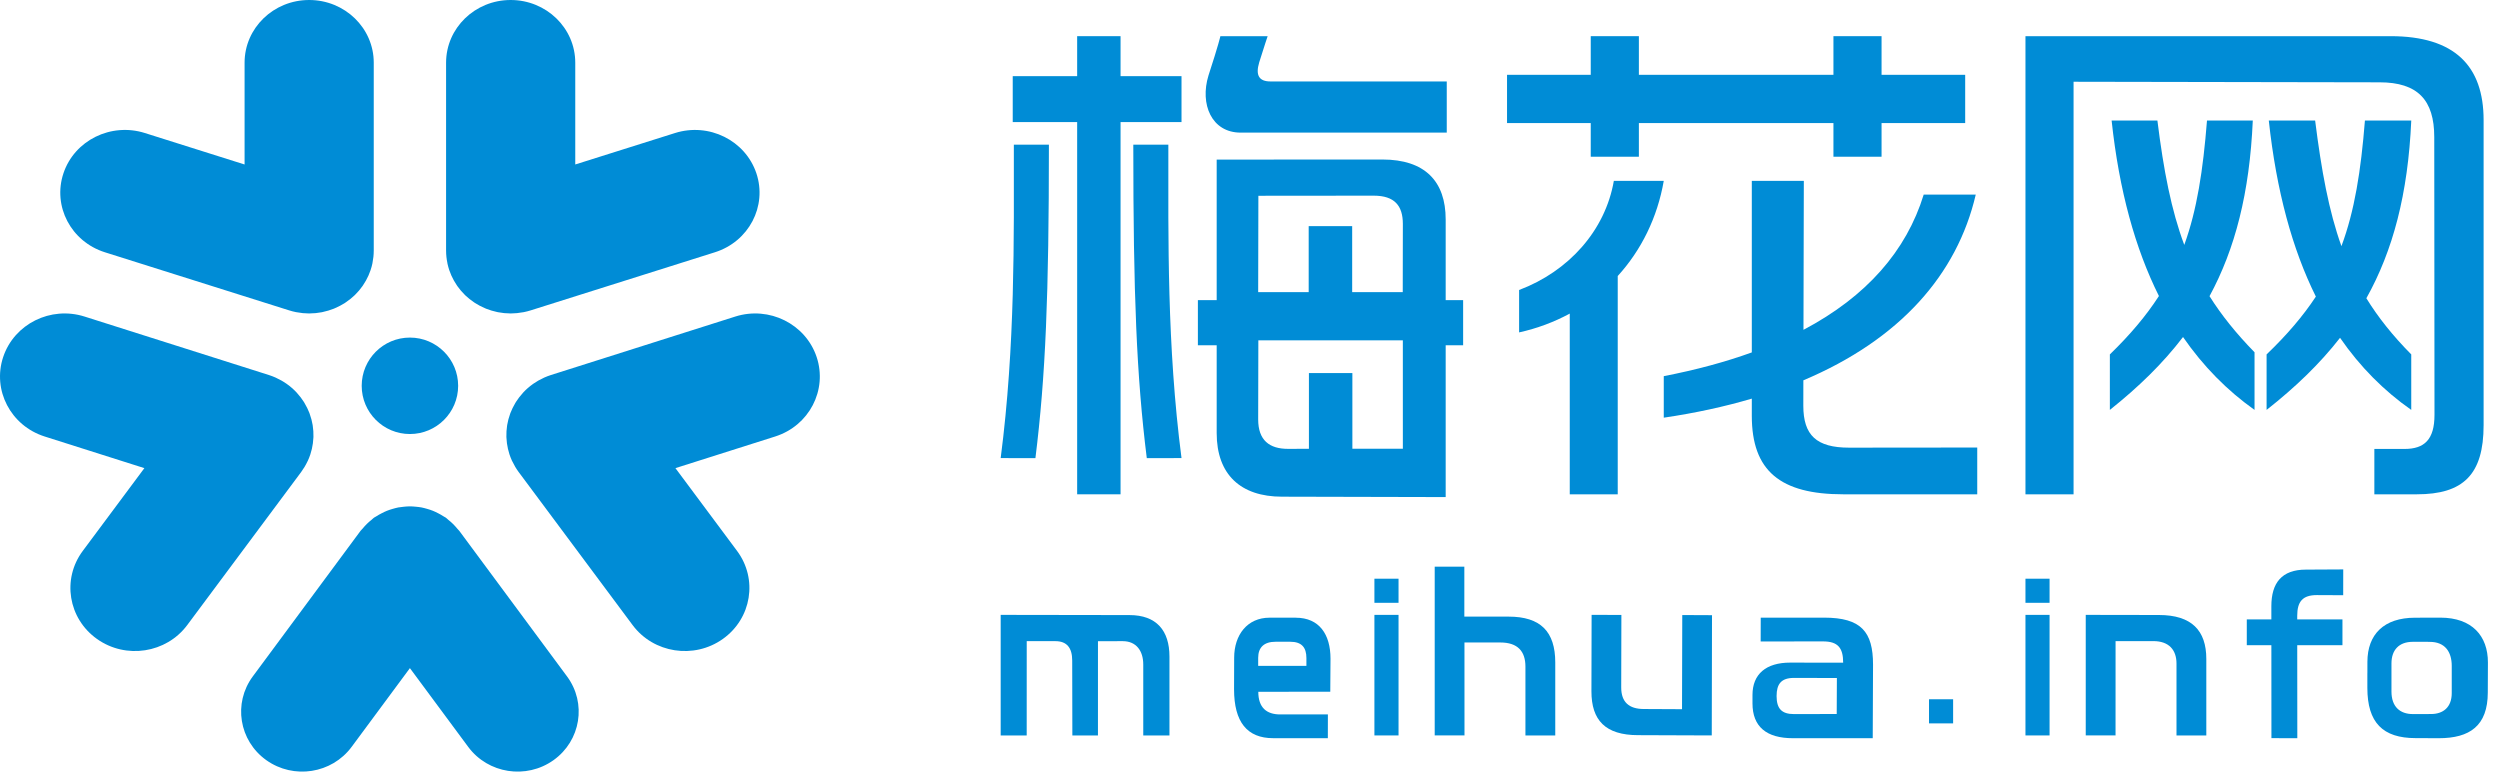
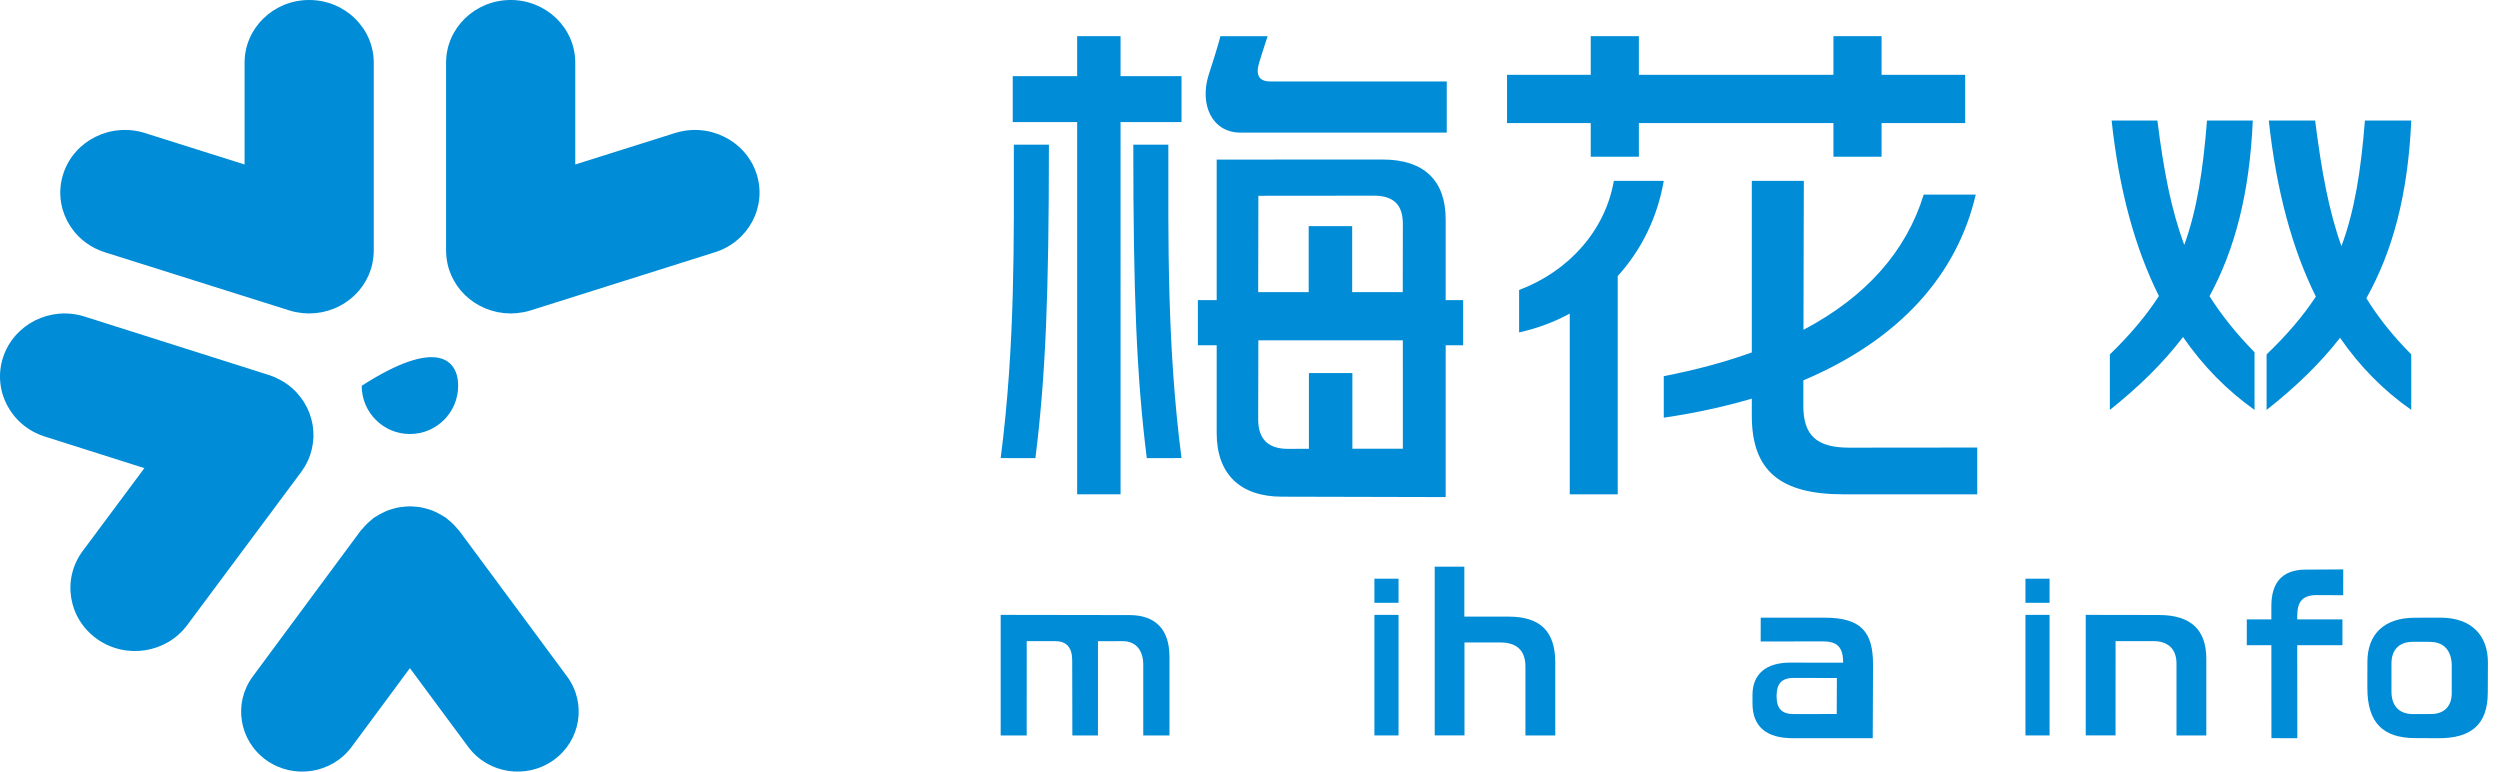
<svg xmlns="http://www.w3.org/2000/svg" width="162px" height="50px" viewBox="0 0 162 50" version="1.1">
  <title>Group 2 Copy</title>
  <desc>Created with Sketch.</desc>
  <g id="Page-1" stroke="none" stroke-width="1" fill="none" fill-rule="evenodd">
    <g id="登录注册-" transform="translate(-1220, -198)" fill="#008CD6">
      <g id="Group-2-Copy" transform="translate(1220, 198)">
-         <path d="M154.911,2.344 L131.25,2.344 L131.25,32.031 L134.367,32.031 L134.367,5.298 C134.367,5.298 152.82,5.334 154.194,5.334 C156.673,5.334 157.74,6.486 157.74,8.881 C157.745,14.06 157.755,25.678 157.755,26.883 C157.755,28.483 157.103,29.092 155.812,29.092 L153.858,29.092 L153.858,32.031 L156.612,32.031 C159.608,32.031 160.938,30.764 160.938,27.549 L160.938,7.784 C160.938,4.276 159.064,2.344 154.911,2.344" id="Fill-1" />
        <path d="M145.981,7.812 L143.013,7.812 C142.758,11.037 142.364,13.599 141.541,15.87 C140.701,13.624 140.203,11.057 139.8,7.812 L136.833,7.812 C137.32,12.358 138.367,16.115 139.898,19.182 C139.077,20.452 138.041,21.685 136.719,22.966 L136.719,26.562 C138.575,25.085 140.156,23.547 141.46,21.839 C142.775,23.745 144.328,25.309 146.094,26.562 L146.094,22.827 C144.907,21.611 143.954,20.427 143.177,19.192 C144.832,16.141 145.774,12.505 145.981,7.812" id="Fill-3" />
        <path d="M156.249,22.966 C155.054,21.758 154.106,20.57 153.34,19.327 C155.062,16.248 156.039,12.574 156.25,7.812 L153.247,7.812 C152.987,11.076 152.58,13.659 151.725,15.951 C150.906,13.668 150.431,11.065 150.021,7.812 L147.018,7.812 C147.512,12.375 148.543,16.146 150.068,19.22 C149.241,20.475 148.199,21.697 146.875,22.966 L146.875,26.562 C148.734,25.099 150.321,23.578 151.635,21.89 C152.934,23.773 154.477,25.32 156.249,26.562 L156.249,22.966 Z" id="Fill-5" />
        <polygon id="Fill-7" points="103.08 10.156 106.199 10.156 106.199 7.975 118.807 7.975 118.807 10.156 121.925 10.156 121.925 7.975 127.344 7.975 127.344 4.848 121.925 4.848 121.925 2.344 118.807 2.344 118.807 4.848 106.199 4.848 106.199 2.344 103.08 2.344 103.08 4.848 97.656 4.848 97.656 7.975 103.08 7.975" />
        <path d="M98.438,18.791 L98.438,21.54 C99.615,21.28 100.715,20.865 101.72,20.321 L101.72,32.031 L104.829,32.031 L104.829,17.886 C106.353,16.213 107.399,14.1 107.812,11.719 L104.577,11.719 C104.019,14.945 101.646,17.583 98.438,18.791" id="Fill-9" />
        <path d="M119.82,29.008 C117.71,29.008 116.855,28.207 116.855,26.29 C116.855,26.088 116.857,25.49 116.858,24.645 C123.096,22.012 126.818,17.804 128.028,12.612 L124.657,12.608 C123.537,16.249 120.957,19.212 116.865,21.373 C116.876,17.129 116.888,11.719 116.888,11.719 L113.517,11.719 L113.517,22.837 C111.806,23.455 109.906,23.969 107.812,24.374 L107.812,27.066 C109.87,26.763 111.768,26.347 113.517,25.831 L113.517,26.947 C113.517,30.516 115.367,32.031 119.442,32.031 L128.125,32.031 L128.125,29 L119.82,29.008 Z" id="Fill-11" />
        <path d="M80.396,8.594 L93.75,8.594 L93.75,5.278 L82.326,5.278 C81.59,5.278 81.344,4.884 81.596,4.043 C81.938,2.944 82.144,2.344 82.144,2.344 L79.081,2.344 C79.081,2.344 78.968,2.877 78.31,4.89 C77.739,6.745 78.506,8.594 80.396,8.594" id="Fill-13" />
        <path d="M90.898,18.929 L87.621,18.929 L87.621,14.652 L84.803,14.652 L84.803,18.929 L81.53,18.929 L81.543,12.686 L89.019,12.679 C90.374,12.679 90.905,13.336 90.905,14.512 L90.898,18.929 Z M87.634,29.076 L87.634,24.174 L84.818,24.174 L84.818,29.082 L83.459,29.086 C82.258,29.086 81.53,28.53 81.53,27.18 L81.541,22.054 L90.904,22.054 L90.905,29.078 L87.634,29.076 Z M93.68,19.447 L93.68,14.22 C93.68,11.749 92.338,10.336 89.577,10.336 L78.841,10.342 L78.841,19.447 L77.623,19.447 L77.623,22.374 L78.841,22.374 L78.841,28.064 C78.841,30.749 80.394,32.185 83.074,32.185 L93.68,32.211 L93.68,22.374 L94.811,22.374 L94.811,19.447 L93.68,19.447 Z" id="Fill-15" />
        <polygon id="Fill-17" points="76.562 4.935 72.612 4.935 72.612 2.344 69.8 2.344 69.8 4.935 65.625 4.935 65.625 7.911 69.8 7.911 69.8 32.031 72.612 32.031 72.612 7.911 76.562 7.911" />
        <path d="M64.844,29.684 L67.095,29.688 C67.755,24.386 67.969,19.112 67.969,9.375 L65.697,9.375 C65.697,15.467 65.793,22.371 64.844,29.684" id="Fill-19" />
        <path d="M75.709,9.375 L73.438,9.375 C73.438,19.112 73.651,24.386 74.312,29.688 L76.562,29.684 C75.614,22.371 75.709,15.467 75.709,9.375" id="Fill-21" />
        <path d="M97.761,39.957 L94.889,39.957 L94.889,36.719 L92.969,36.719 L92.969,47.654 L94.899,47.656 L94.897,41.633 L97.224,41.633 C98.348,41.633 98.848,42.208 98.848,43.195 L98.848,47.656 L100.781,47.656 L100.781,42.925 C100.781,40.934 99.832,39.957 97.761,39.957" id="Fill-23" />
        <polygon id="Fill-25" points="89.062 39.062 90.625 39.062 90.625 37.5 89.062 37.5" />
        <polygon id="Fill-27" points="89.062 47.656 90.625 47.656 90.625 39.844 89.062 39.844" />
        <path d="M73.189,39.857 C72.58,39.857 64.844,39.844 64.844,39.844 L64.844,47.656 L66.53,47.656 C66.534,43.097 66.532,41.545 66.532,41.545 C66.532,41.545 68.129,41.547 68.389,41.547 C69.133,41.547 69.479,41.981 69.479,42.804 C69.479,44.586 69.489,47.656 69.489,47.656 L71.147,47.656 C71.147,43.15 71.148,41.55 71.148,41.55 L72.754,41.547 C73.626,41.547 74.083,42.171 74.083,43.06 L74.083,47.656 L75.781,47.656 L75.781,42.548 C75.781,40.857 74.937,39.857 73.189,39.857" id="Fill-28" />
-         <path d="M82.651,41.586 L83.611,41.586 C84.348,41.586 84.655,41.953 84.655,42.642 L84.655,43.147 L81.53,43.148 L81.53,42.627 C81.53,41.938 81.926,41.586 82.651,41.586 M79.974,42.619 C79.968,43.826 79.967,44.504 79.967,44.666 C79.967,46.784 80.812,47.834 82.499,47.834 C82.62,47.834 86.044,47.836 86.044,47.836 L86.047,46.293 C86.047,46.293 82.985,46.296 82.955,46.295 C82.076,46.295 81.538,45.854 81.538,44.829 L86.202,44.823 L86.217,42.684 C86.217,41.108 85.488,40.028 83.967,40.028 C83.967,40.028 84.097,40.019 82.267,40.026 C80.826,40.026 79.974,41.14 79.974,42.619" id="Fill-29" />
-         <path d="M106.152,47.638 C106.814,47.638 110.922,47.656 110.922,47.656 C110.922,47.656 110.93,43.811 110.938,39.864 L109.011,39.855 L108.995,45.956 C108.995,45.956 106.529,45.944 106.528,45.944 C105.558,45.944 105.055,45.497 105.055,44.549 C105.056,43.856 105.058,43.298 105.066,39.847 L103.136,39.844 C103.136,39.844 103.132,41.738 103.125,44.793 C103.121,46.67 104.024,47.638 106.152,47.638" id="Fill-30" />
-         <polygon id="Fill-31" points="125 46.875 126.562 46.875 126.562 45.312 125 45.312" />
        <polygon id="Fill-32" points="131.25 39.062 132.812 39.062 132.812 37.5 131.25 37.5" />
        <polygon id="Fill-33" points="131.25 47.656 132.812 47.656 132.812 39.844 131.25 39.844" />
        <path d="M158.873,44.913 C158.873,45.836 158.312,46.269 157.531,46.269 C157.447,46.269 156.433,46.276 156.355,46.272 C155.518,46.272 154.967,45.796 154.967,44.812 L154.967,42.988 C154.967,42.115 155.459,41.59 156.348,41.59 C156.637,41.578 157.608,41.594 157.455,41.594 C158.427,41.594 158.873,42.23 158.873,43.148 L158.873,44.913 Z M158.135,40.023 C158.025,40.023 156.596,40.024 156.491,40.028 C154.49,40.028 153.408,41.098 153.408,42.89 C153.408,44.603 153.405,42.499 153.405,44.574 C153.405,46.829 154.407,47.83 156.532,47.83 C156.634,47.834 157.929,47.836 158.035,47.836 C160.036,47.836 161.209,47.037 161.209,44.871 C161.209,44.871 161.217,43.074 161.217,42.923 C161.217,41.214 160.194,40.023 158.135,40.023 L158.135,40.023 Z" id="Fill-34" />
        <path d="M139.895,39.852 C139.23,39.852 135.156,39.844 135.156,39.844 L135.156,47.654 L137.087,47.656 L137.089,41.544 L139.537,41.544 C140.556,41.544 141.037,42.124 141.037,42.996 L141.037,47.656 L142.969,47.656 L142.969,42.696 C142.969,40.859 142.021,39.852 139.895,39.852" id="Fill-35" />
        <path d="M147.184,39.28 C147.184,39.397 147.184,39.705 147.184,40.139 L145.592,40.139 L145.592,41.808 L147.185,41.808 C147.186,43.837 147.187,46.53 147.189,47.832 L148.866,47.836 C148.866,47.836 148.863,44.156 148.861,41.808 L151.791,41.808 L151.791,40.139 L148.86,40.139 L148.86,39.901 C148.86,38.983 149.211,38.562 150.127,38.562 L151.839,38.57 L151.842,36.898 C151.786,36.9 151.416,36.904 149.426,36.911 C147.847,36.911 147.184,37.783 147.184,39.28 M151.842,36.898 L151.842,36.899 C151.863,36.898 151.842,36.898 151.842,36.898" id="Fill-36" />
        <path d="M116.256,46.273 C115.456,46.273 115.123,45.925 115.123,45.102 C115.123,44.316 115.431,43.929 116.245,43.929 C116.283,43.929 119.03,43.935 119.03,43.935 L119.019,46.267 C119.019,46.267 116.393,46.273 116.256,46.273 M118.202,40.023 C118.052,40.023 114.095,40.024 114.095,40.024 L114.091,41.567 C114.091,41.567 118.098,41.563 118.136,41.563 C119.082,41.563 119.437,41.966 119.437,42.943 L116.003,42.937 C114.442,42.937 113.561,43.679 113.561,45.033 L113.561,45.578 C113.561,47.086 114.46,47.836 116.182,47.836 L121.353,47.834 C121.353,47.834 121.373,43.381 121.373,43.072 C121.373,40.943 120.609,40.023 118.202,40.023" id="Fill-37" />
        <path d="M22.785,48.398 L26.562,43.295 L30.34,48.398 C31.624,50.134 34.1,50.519 35.868,49.258 C37.636,47.996 38.029,45.567 36.744,43.832 L29.765,34.403 C29.723,34.348 29.671,34.306 29.628,34.253 C29.541,34.148 29.451,34.046 29.352,33.949 C29.253,33.852 29.15,33.763 29.042,33.678 C28.988,33.635 28.946,33.584 28.889,33.544 C28.846,33.513 28.797,33.495 28.752,33.466 C28.633,33.387 28.509,33.318 28.383,33.254 C28.274,33.199 28.165,33.145 28.053,33.1 C27.933,33.051 27.811,33.014 27.687,32.977 C27.562,32.941 27.439,32.907 27.313,32.882 C27.191,32.86 27.069,32.847 26.944,32.835 C26.817,32.823 26.69,32.812 26.562,32.812 C26.434,32.812 26.308,32.823 26.18,32.835 C26.056,32.847 25.934,32.86 25.811,32.882 C25.685,32.907 25.563,32.941 25.438,32.977 C25.314,33.014 25.193,33.051 25.072,33.1 C24.96,33.145 24.851,33.199 24.743,33.254 C24.615,33.318 24.492,33.387 24.372,33.466 C24.328,33.495 24.279,33.513 24.236,33.544 C24.179,33.584 24.136,33.635 24.083,33.678 C23.976,33.763 23.872,33.852 23.773,33.949 C23.674,34.046 23.584,34.148 23.497,34.253 C23.453,34.306 23.401,34.348 23.36,34.403 L16.381,43.832 C15.096,45.567 15.488,47.996 17.256,49.258 C19.025,50.519 21.5,50.134 22.785,48.398" id="Fill-38" />
-         <path d="M46.836,41.407 L46.836,41.407 C48.706,40.081 49.121,37.526 47.763,35.701 L43.768,30.335 L50.231,28.285 C52.43,27.588 53.633,25.283 52.919,23.136 C52.203,20.991 49.843,19.816 47.645,20.513 L35.702,24.301 C35.557,24.347 35.418,24.401 35.283,24.46 C35.267,24.467 35.254,24.474 35.239,24.481 C34.991,24.594 34.759,24.725 34.542,24.878 C34.541,24.879 34.538,24.879 34.536,24.881 C34.532,24.884 34.528,24.89 34.523,24.893 C34.304,25.049 34.103,25.224 33.922,25.416 C33.905,25.433 33.891,25.452 33.875,25.471 C33.711,25.65 33.563,25.842 33.434,26.046 C33.416,26.074 33.401,26.103 33.384,26.131 C33.265,26.332 33.162,26.541 33.077,26.758 C33.067,26.785 33.059,26.812 33.049,26.84 C32.969,27.062 32.908,27.29 32.869,27.523 C32.864,27.544 32.863,27.566 32.859,27.587 C32.824,27.823 32.807,28.064 32.814,28.307 C32.814,28.329 32.817,28.35 32.818,28.372 C32.83,28.609 32.859,28.847 32.915,29.085 C32.921,29.113 32.93,29.141 32.938,29.168 C32.961,29.262 32.985,29.355 33.015,29.449 C33.062,29.59 33.117,29.726 33.177,29.859 C33.184,29.873 33.194,29.887 33.201,29.902 C33.315,30.144 33.45,30.371 33.605,30.581 C33.607,30.583 33.608,30.586 33.61,30.588 L40.991,40.503 C42.348,42.328 44.966,42.733 46.836,41.407" id="Fill-39" />
        <path d="M31.408,19.963 C31.438,19.977 31.467,19.991 31.499,20.004 C31.726,20.095 31.961,20.164 32.202,20.216 C32.226,20.221 32.25,20.227 32.274,20.232 C32.536,20.283 32.803,20.309 33.075,20.311 C33.081,20.311 33.086,20.312 33.091,20.312 C33.095,20.312 33.097,20.312 33.1,20.312 C33.365,20.311 33.633,20.284 33.9,20.233 C33.917,20.229 33.934,20.228 33.951,20.225 C34.096,20.195 34.241,20.159 34.386,20.113 L46.326,16.347 C48.524,15.654 49.727,13.362 49.013,11.229 C48.298,9.095 45.938,7.927 43.739,8.621 L37.277,10.658 L37.277,4.063 C37.277,1.819 35.403,0 33.091,0 C30.78,0 28.906,1.819 28.906,4.063 L28.906,16.249 C28.906,16.252 28.907,16.255 28.907,16.257 C28.908,16.514 28.935,16.774 28.989,17.035 C28.992,17.051 28.993,17.067 28.996,17.083 C29.028,17.224 29.065,17.365 29.112,17.505 C29.143,17.598 29.181,17.686 29.218,17.775 C29.229,17.802 29.237,17.829 29.249,17.855 C29.348,18.078 29.468,18.286 29.6,18.483 C29.613,18.502 29.624,18.521 29.637,18.539 C29.777,18.739 29.936,18.922 30.107,19.092 C30.123,19.107 30.137,19.122 30.152,19.138 C30.325,19.303 30.513,19.452 30.71,19.585 C30.735,19.601 30.758,19.618 30.782,19.634 C30.98,19.762 31.19,19.871 31.408,19.963" id="Fill-40" />
        <path d="M19.225,20.233 C19.493,20.285 19.76,20.311 20.026,20.312 C20.029,20.312 20.031,20.312 20.034,20.312 C20.039,20.312 20.044,20.311 20.05,20.311 C20.322,20.31 20.59,20.284 20.852,20.233 C20.876,20.228 20.899,20.221 20.924,20.216 C21.164,20.164 21.4,20.095 21.626,20.005 C21.658,19.991 21.688,19.977 21.718,19.964 C21.936,19.871 22.145,19.762 22.344,19.635 C22.368,19.619 22.391,19.602 22.416,19.585 C22.613,19.452 22.8,19.304 22.974,19.138 C22.989,19.123 23.003,19.107 23.019,19.093 C23.19,18.923 23.349,18.74 23.488,18.54 C23.502,18.521 23.513,18.502 23.526,18.483 C23.658,18.287 23.778,18.079 23.876,17.856 C23.888,17.83 23.897,17.802 23.908,17.775 C23.945,17.687 23.983,17.598 24.013,17.505 C24.061,17.365 24.098,17.224 24.129,17.084 C24.132,17.068 24.134,17.051 24.137,17.035 C24.19,16.775 24.218,16.515 24.218,16.258 C24.218,16.255 24.219,16.253 24.219,16.25 L24.219,4.062 C24.219,1.818 22.345,0 20.034,0 C17.723,0 15.849,1.818 15.849,4.062 L15.849,10.659 L9.387,8.62 C7.188,7.927 4.826,9.094 4.112,11.228 C3.398,13.363 4.601,15.655 6.799,16.348 L18.74,20.113 C18.885,20.159 19.029,20.196 19.175,20.225 C19.192,20.229 19.208,20.23 19.225,20.233" id="Fill-41" />
        <path d="M12.134,40.503 L19.515,30.588 C19.517,30.585 19.518,30.583 19.519,30.581 C19.674,30.371 19.81,30.144 19.924,29.902 C19.931,29.887 19.94,29.873 19.947,29.859 C20.008,29.726 20.062,29.59 20.109,29.449 C20.14,29.355 20.164,29.261 20.187,29.168 C20.194,29.14 20.204,29.113 20.21,29.085 C20.266,28.847 20.295,28.609 20.307,28.373 C20.307,28.351 20.31,28.328 20.311,28.306 C20.318,28.063 20.301,27.823 20.266,27.587 C20.262,27.566 20.26,27.544 20.256,27.523 C20.216,27.289 20.156,27.061 20.075,26.839 C20.066,26.812 20.058,26.785 20.048,26.758 C19.963,26.541 19.86,26.332 19.741,26.132 C19.724,26.103 19.709,26.074 19.691,26.046 C19.562,25.842 19.414,25.65 19.25,25.47 C19.234,25.452 19.219,25.433 19.203,25.416 C19.022,25.224 18.821,25.049 18.601,24.892 C18.597,24.889 18.593,24.884 18.589,24.881 C18.587,24.879 18.584,24.879 18.582,24.878 C18.366,24.725 18.134,24.593 17.886,24.481 C17.871,24.474 17.857,24.467 17.842,24.46 C17.707,24.401 17.568,24.347 17.423,24.301 L5.48,20.513 C3.282,19.816 0.921,20.991 0.206,23.136 C-0.508,25.282 0.695,27.587 2.894,28.285 L9.356,30.335 L5.362,35.701 C4.003,37.526 4.418,40.081 6.288,41.407 C8.158,42.733 10.776,42.328 12.134,40.503" id="Fill-42" />
-         <path d="M26.562,28.125 C24.837,28.125 23.438,26.726 23.438,25 C23.438,23.274 24.837,21.875 26.562,21.875 C28.288,21.875 29.688,23.274 29.688,25 C29.688,26.726 28.288,28.125 26.562,28.125" id="Fill-43" />
+         <path d="M26.562,28.125 C24.837,28.125 23.438,26.726 23.438,25 C28.288,21.875 29.688,23.274 29.688,25 C29.688,26.726 28.288,28.125 26.562,28.125" id="Fill-43" />
      </g>
    </g>
  </g>
</svg>